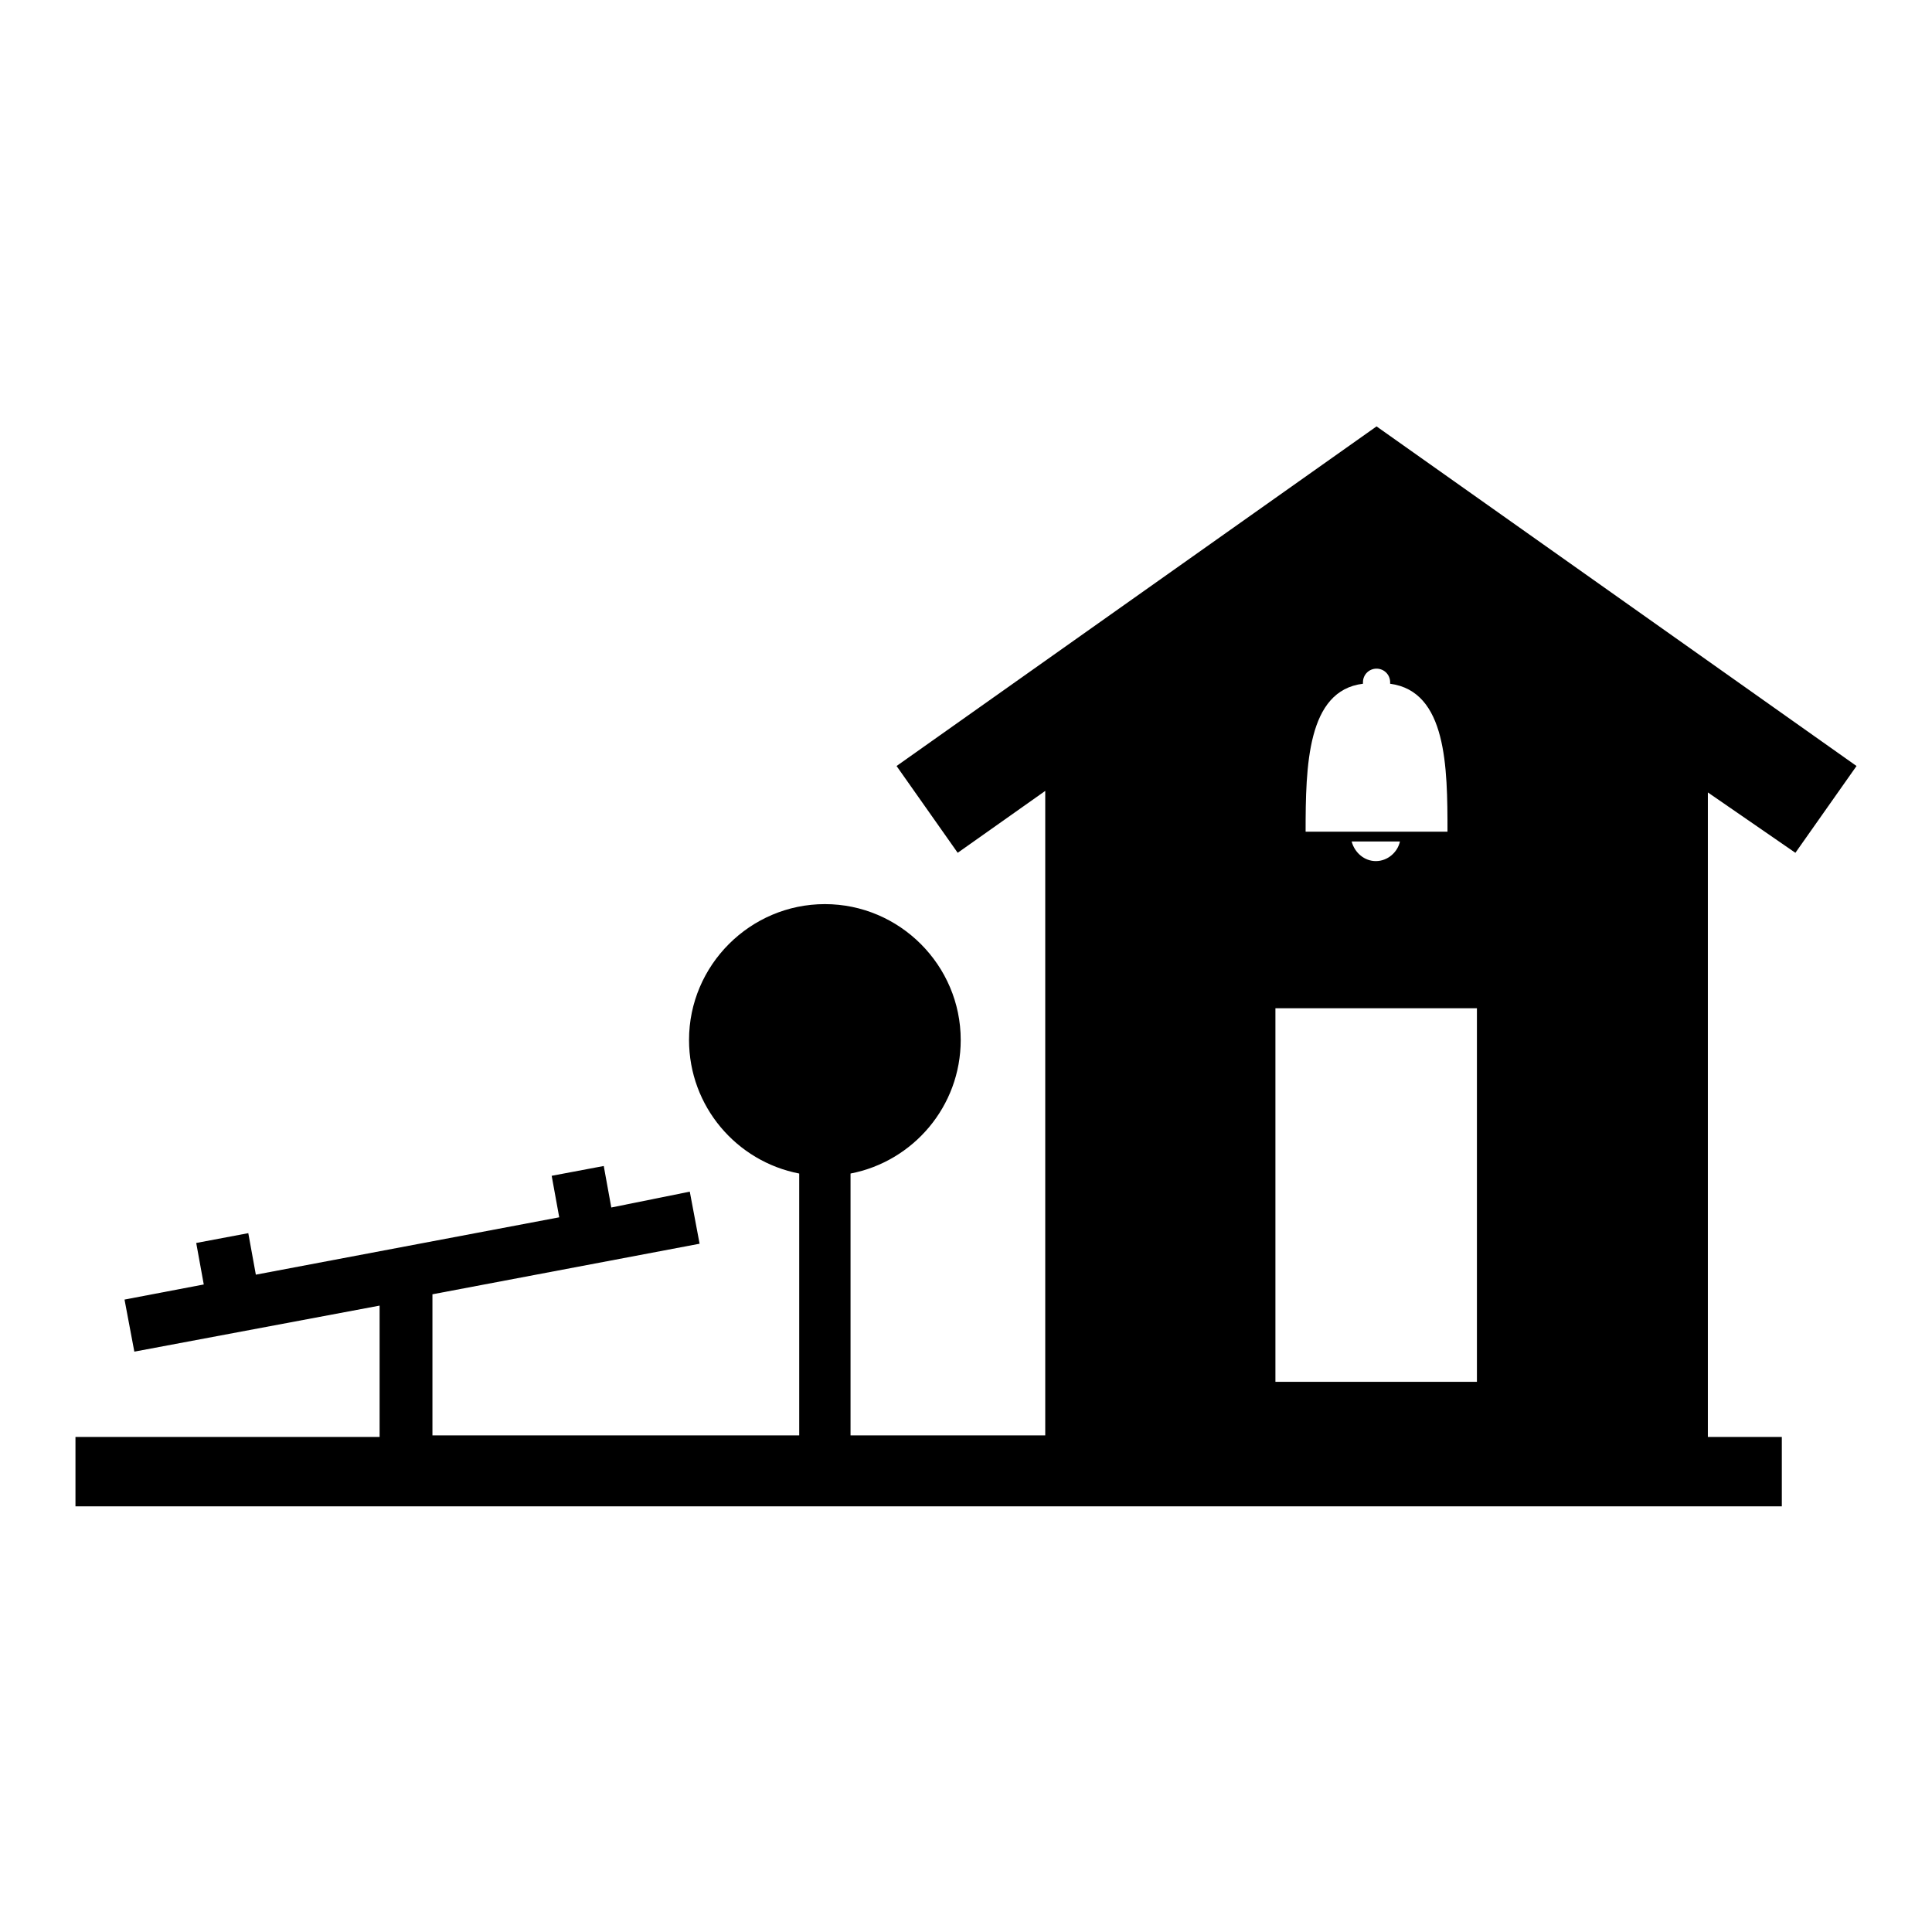
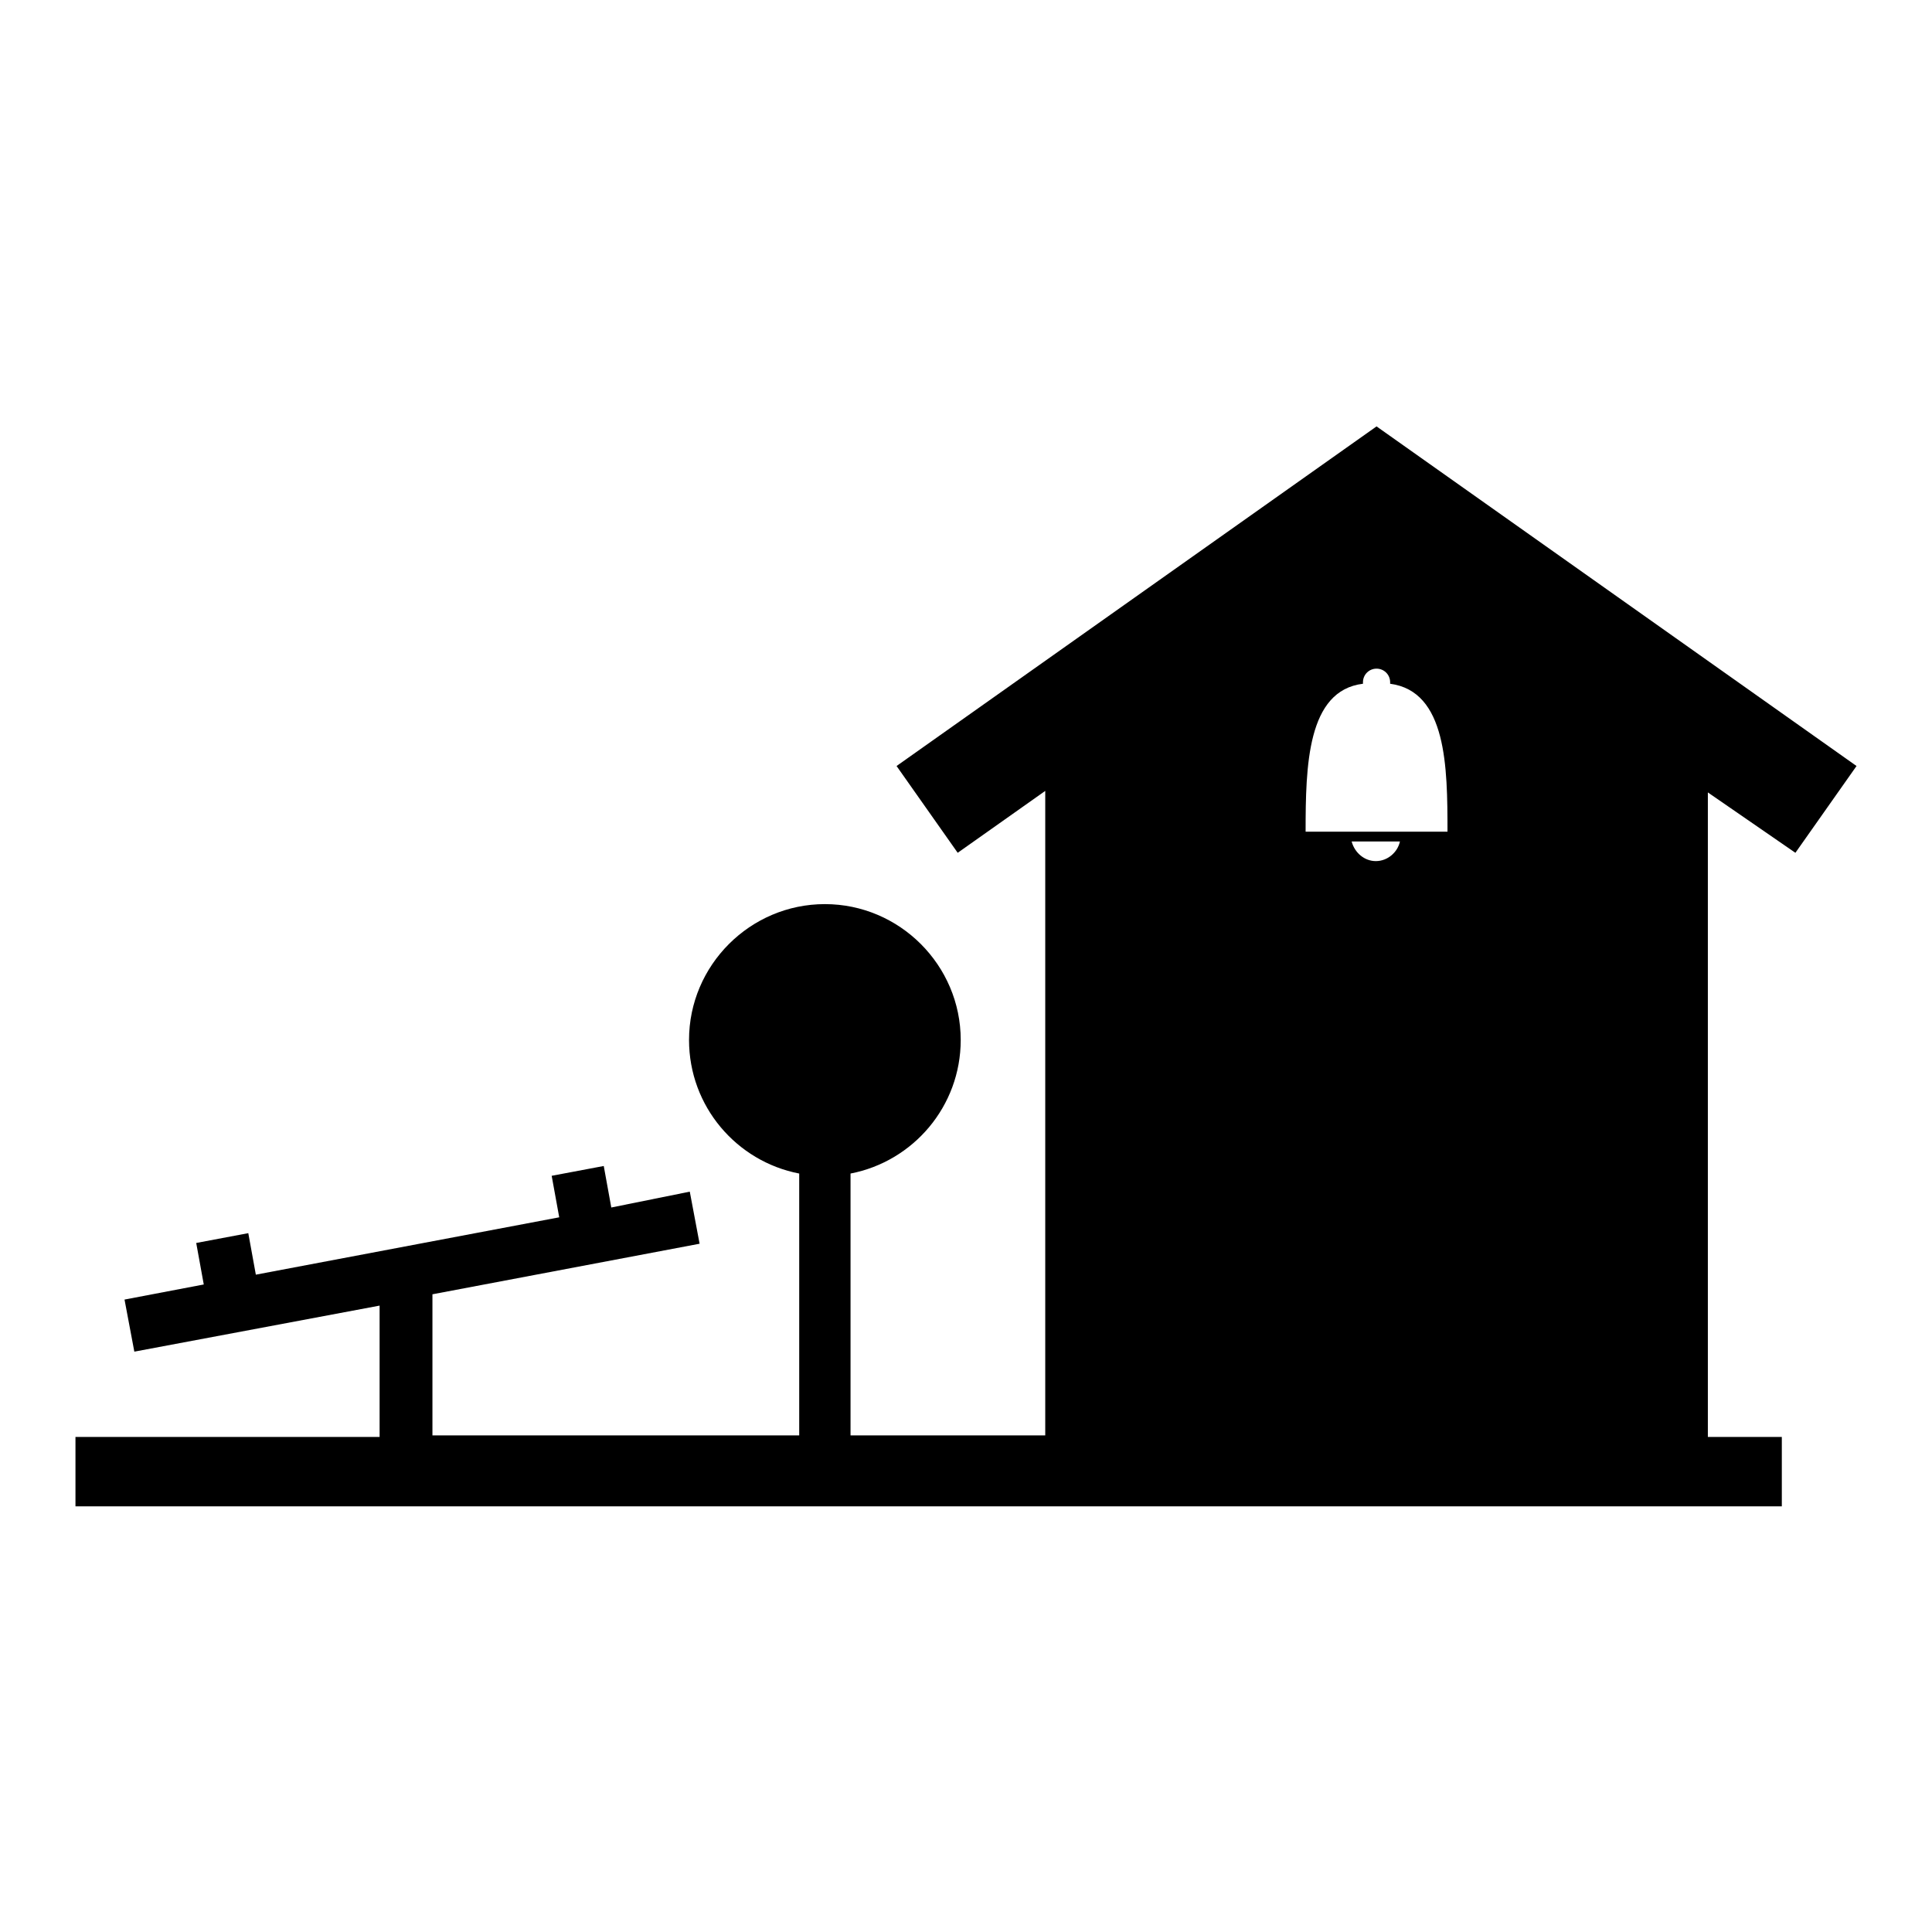
<svg xmlns="http://www.w3.org/2000/svg" version="1.1" x="0px" y="0px" viewBox="0 0 256 256" enable-background="new 0 0 256 256" xml:space="preserve">
  <g>
    <g>
-       <path fill="#000000" d="M237.9,113l8.1-11.5l-63.6-45l-63.6,45l8.1,11.5l11.6-8.2v85.4h-25.8v-34.7c8.3-1.6,14.6-8.9,14.6-17.7c0-9.9-8.1-18-18-18c-9.9,0-18,8.1-18,18c0,8.8,6.3,16.1,14.6,17.7v34.7H57.3v-18.7l35.4-6.7l-1.3-6.9L81,160l-1-5.5l-6.9,1.3l1,5.5l-40.2,7.6l-1-5.5l-6.9,1.3l1,5.5l-10.5,2l1.3,6.9l32.5-6.1v17.4H10v9.2h226.1v-9.2h-9.8v-85.4L237.9,113z M180.6,90.6c0,0,0-0.1,0-0.2c0-1,0.8-1.8,1.8-1.8h0c0,0,0,0,0,0c1,0,1.8,0.8,1.8,1.8c0,0.1,0,0.1,0,0.2c7.5,1,7.6,11,7.6,19.6H173C173,101.5,173.2,91.5,180.6,90.6z M185.5,111.5c-0.3,1.4-1.6,2.6-3.2,2.6c-1.5,0-2.8-1.1-3.2-2.6H185.5z M195.7,183.1H169v-49.5h26.7V183.1z" />
+       <path fill="#000000" d="M237.9,113l8.1-11.5l-63.6-45l-63.6,45l8.1,11.5l11.6-8.2v85.4h-25.8v-34.7c8.3-1.6,14.6-8.9,14.6-17.7c0-9.9-8.1-18-18-18c-9.9,0-18,8.1-18,18c0,8.8,6.3,16.1,14.6,17.7v34.7H57.3v-18.7l35.4-6.7l-1.3-6.9L81,160l-1-5.5l-6.9,1.3l1,5.5l-40.2,7.6l-1-5.5l-6.9,1.3l1,5.5l-10.5,2l1.3,6.9l32.5-6.1v17.4H10v9.2h226.1v-9.2h-9.8v-85.4L237.9,113z M180.6,90.6c0,0,0-0.1,0-0.2c0-1,0.8-1.8,1.8-1.8h0c0,0,0,0,0,0c1,0,1.8,0.8,1.8,1.8c0,0.1,0,0.1,0,0.2c7.5,1,7.6,11,7.6,19.6H173C173,101.5,173.2,91.5,180.6,90.6z M185.5,111.5c-0.3,1.4-1.6,2.6-3.2,2.6c-1.5,0-2.8-1.1-3.2-2.6H185.5z M195.7,183.1H169h26.7V183.1z" />
      <g />
      <g />
      <g />
      <g />
      <g />
      <g />
      <g />
      <g />
      <g />
      <g />
      <g />
      <g />
      <g />
      <g />
      <g />
    </g>
  </g>
</svg>